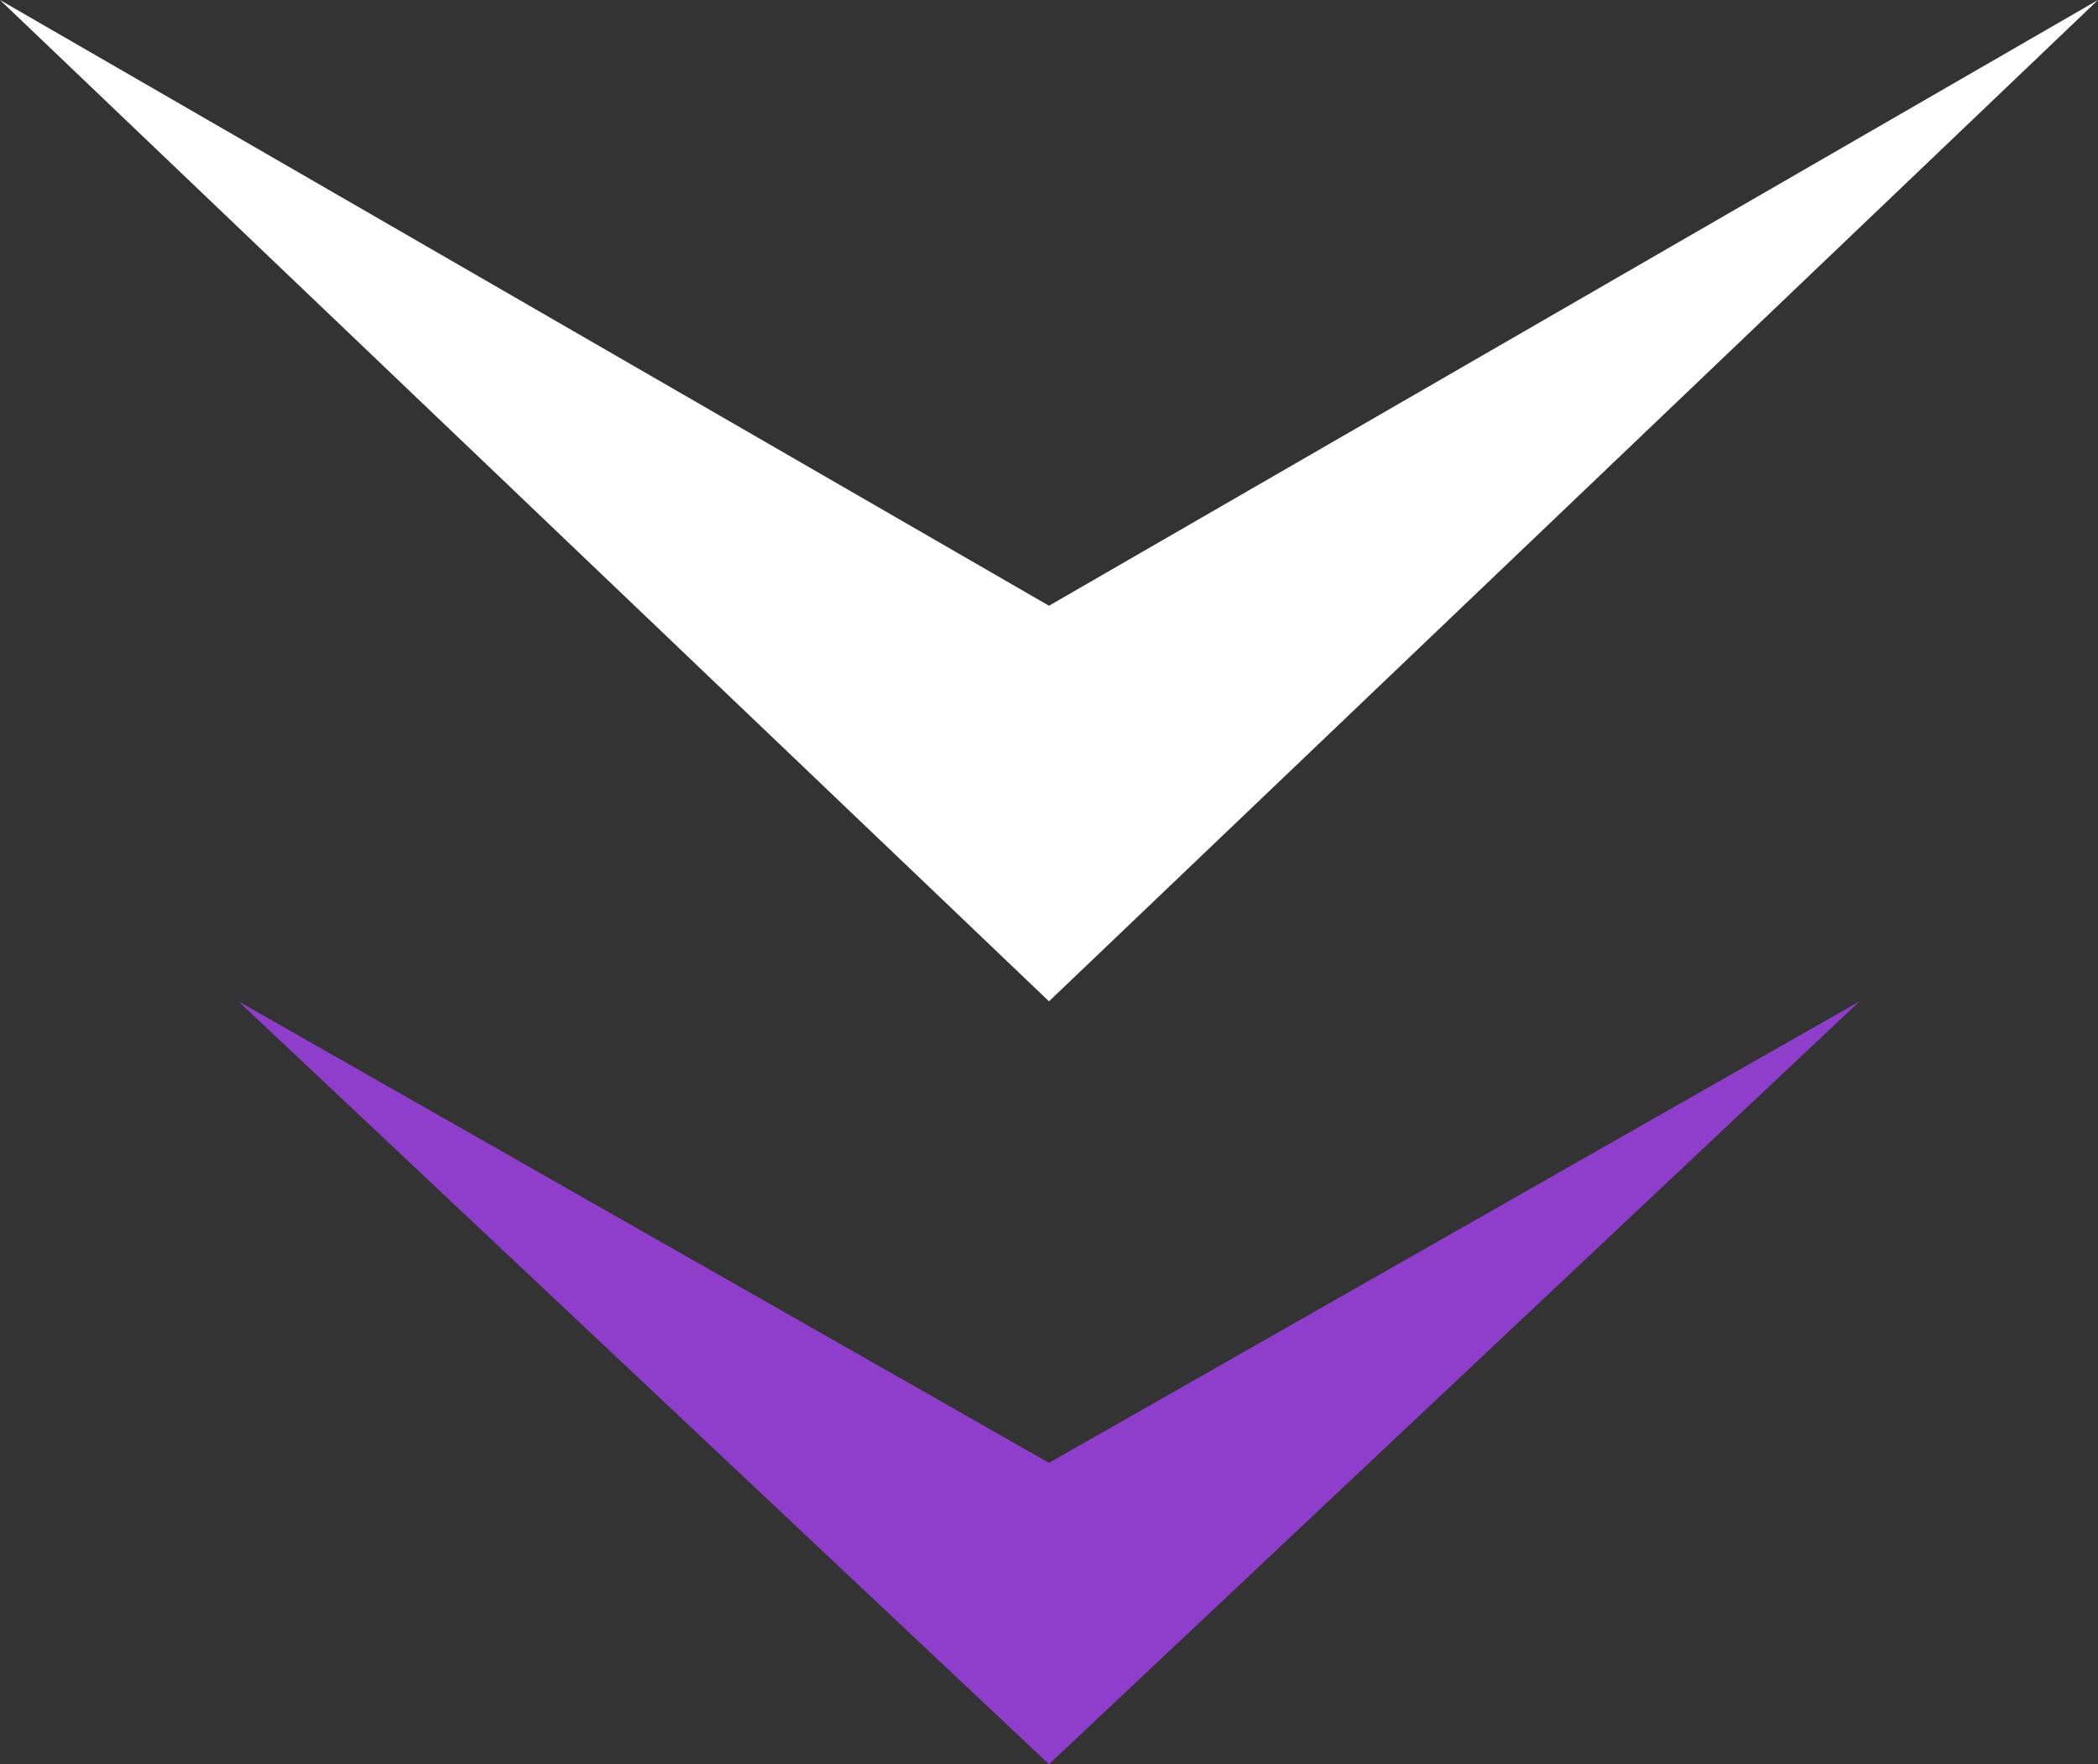
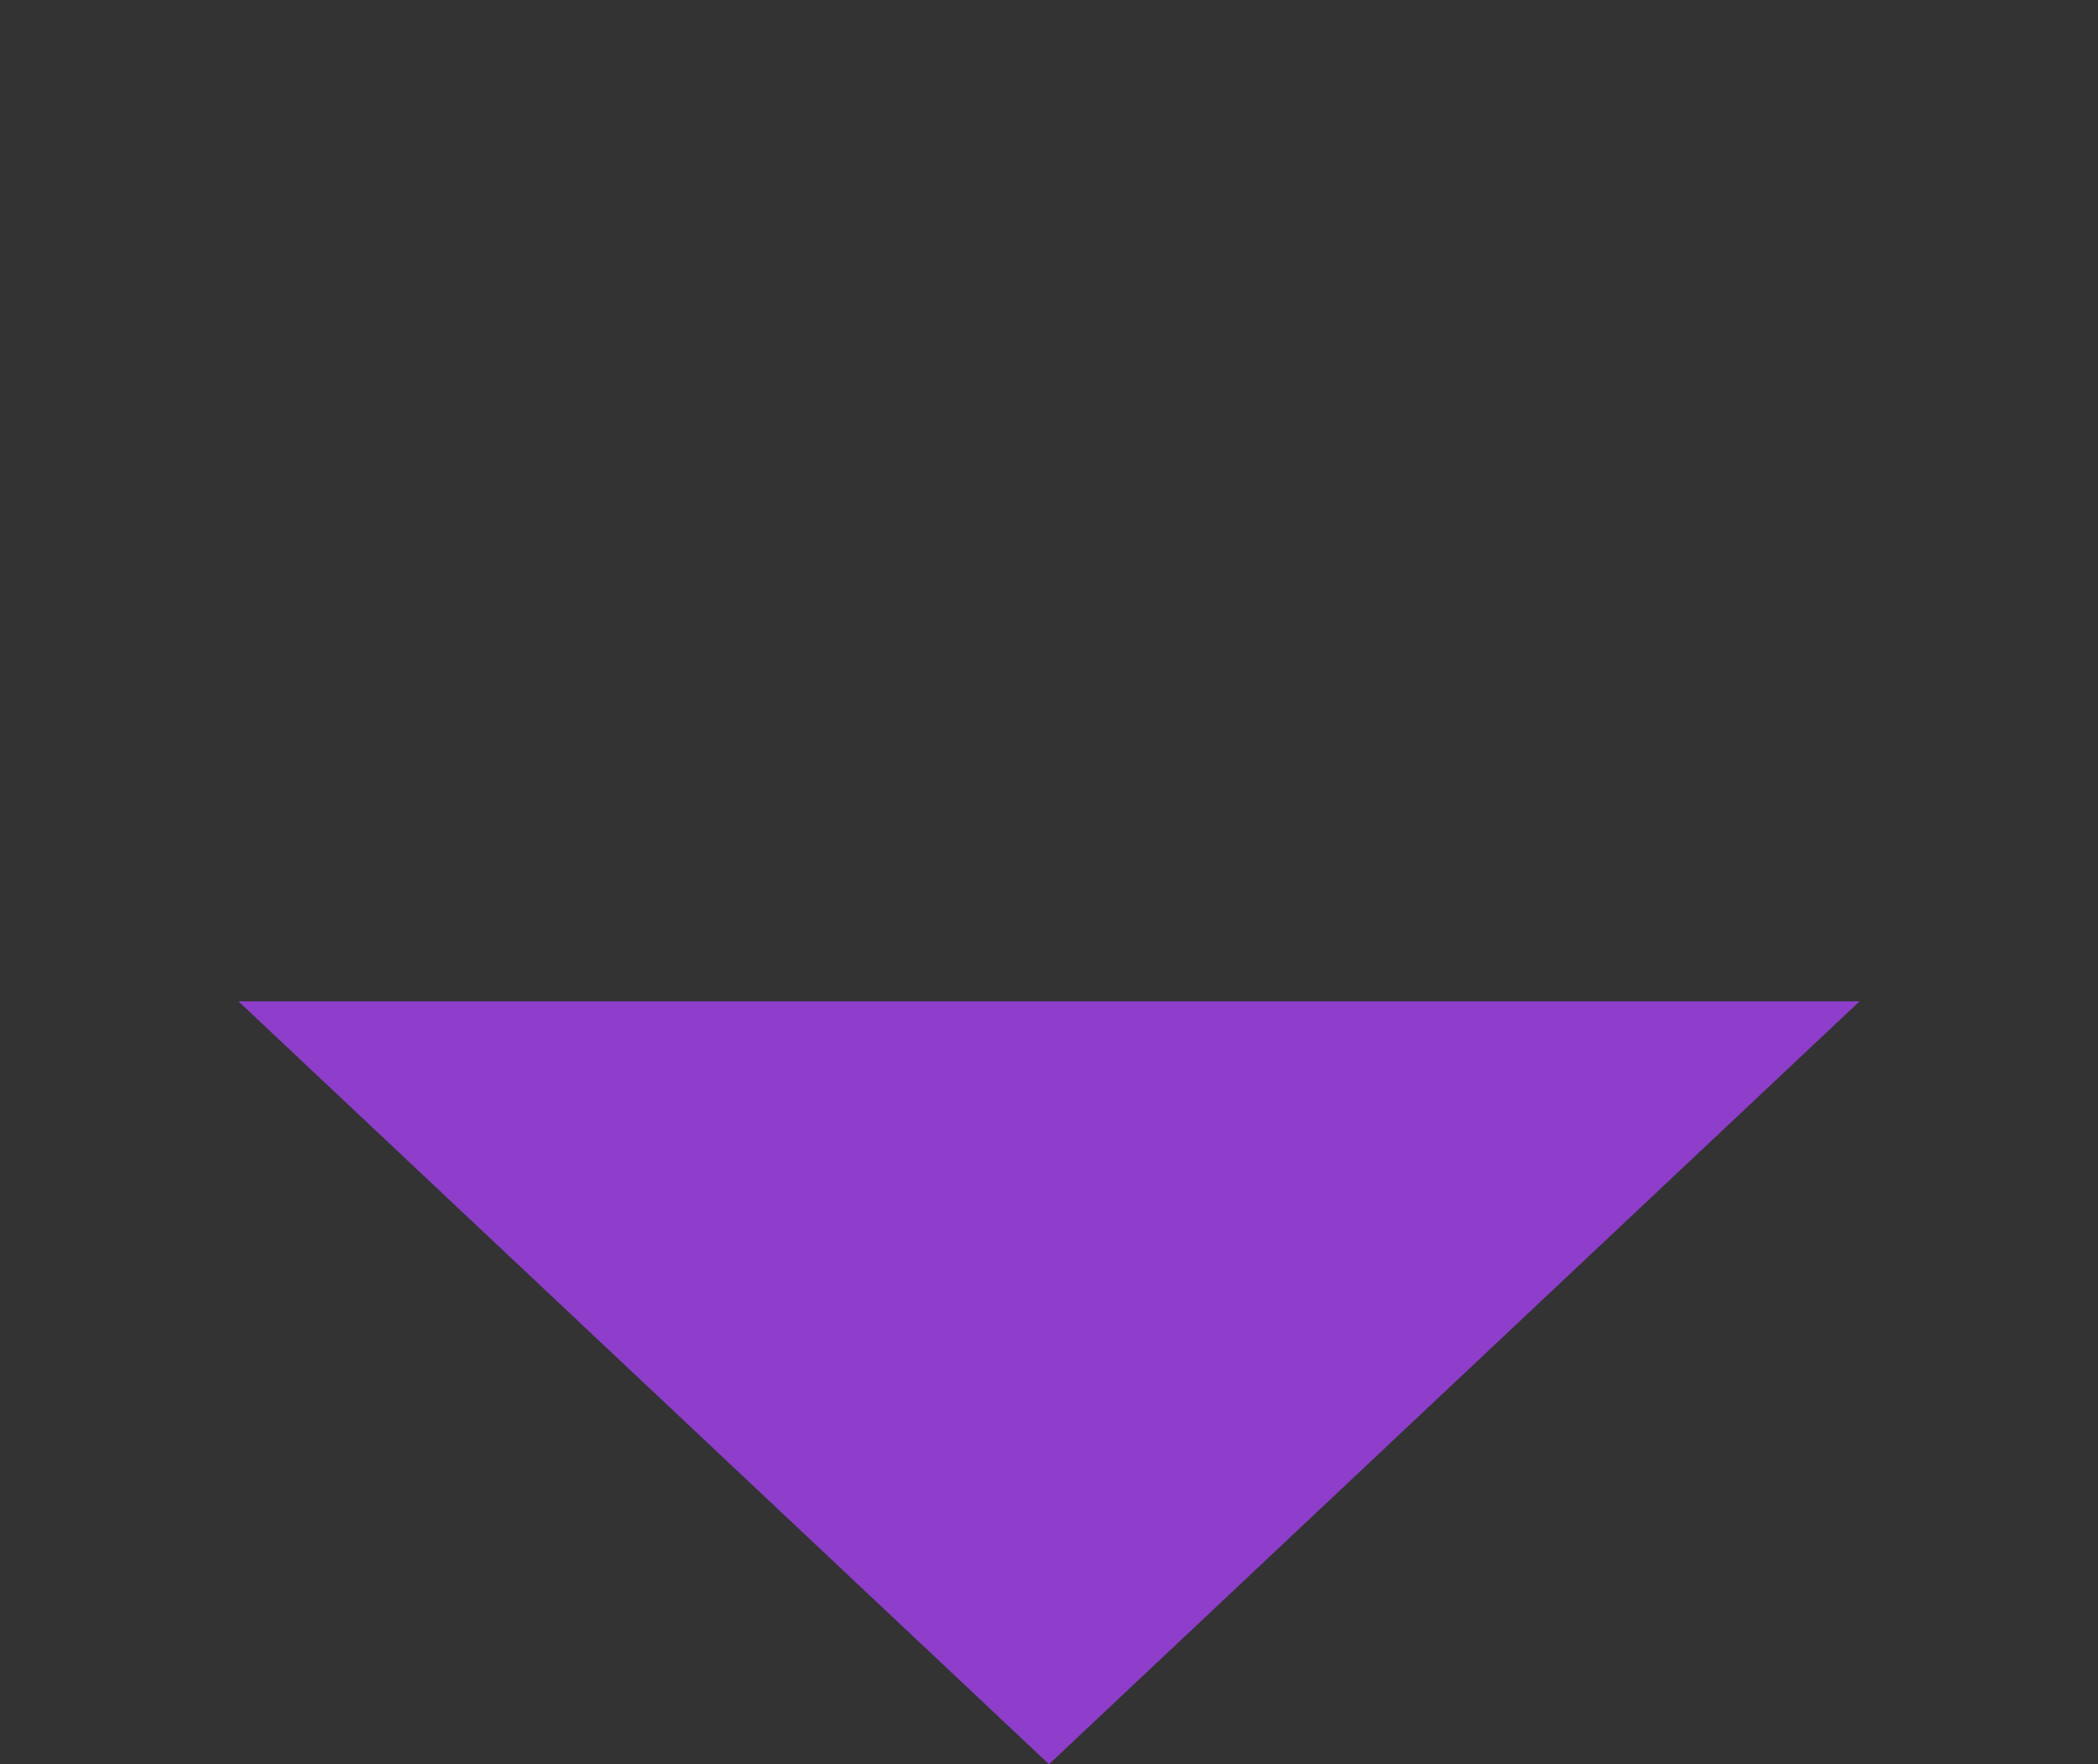
<svg xmlns="http://www.w3.org/2000/svg" width="44" height="37" viewBox="0 0 44 37" fill="none">
  <rect x="0" y="0" width="44" height="37" fill="#333333" stroke="none" />
-   <path d="M22 21L0 0L22 12.704L44 0L22 21Z" fill="white" />
-   <path d="M22 37L5 21L22 30.679L39 21L22 37Z" fill="#8E3ECA" />
+   <path d="M22 37L5 21L39 21L22 37Z" fill="#8E3ECA" />
</svg>